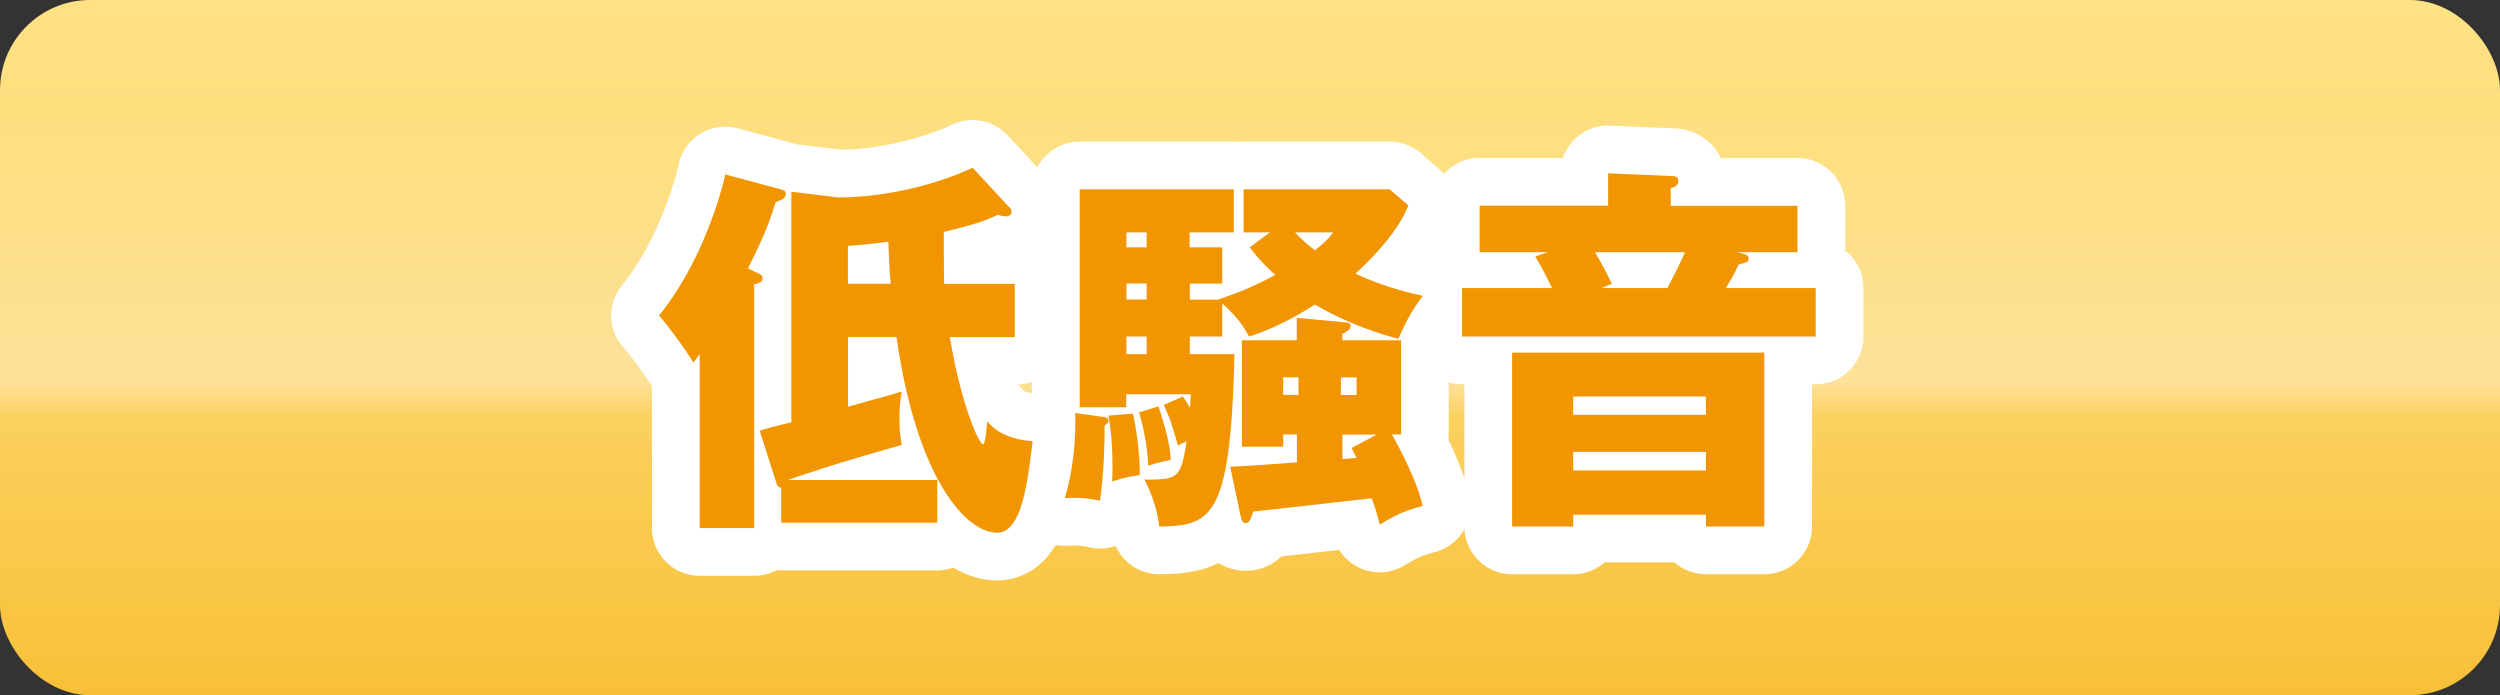
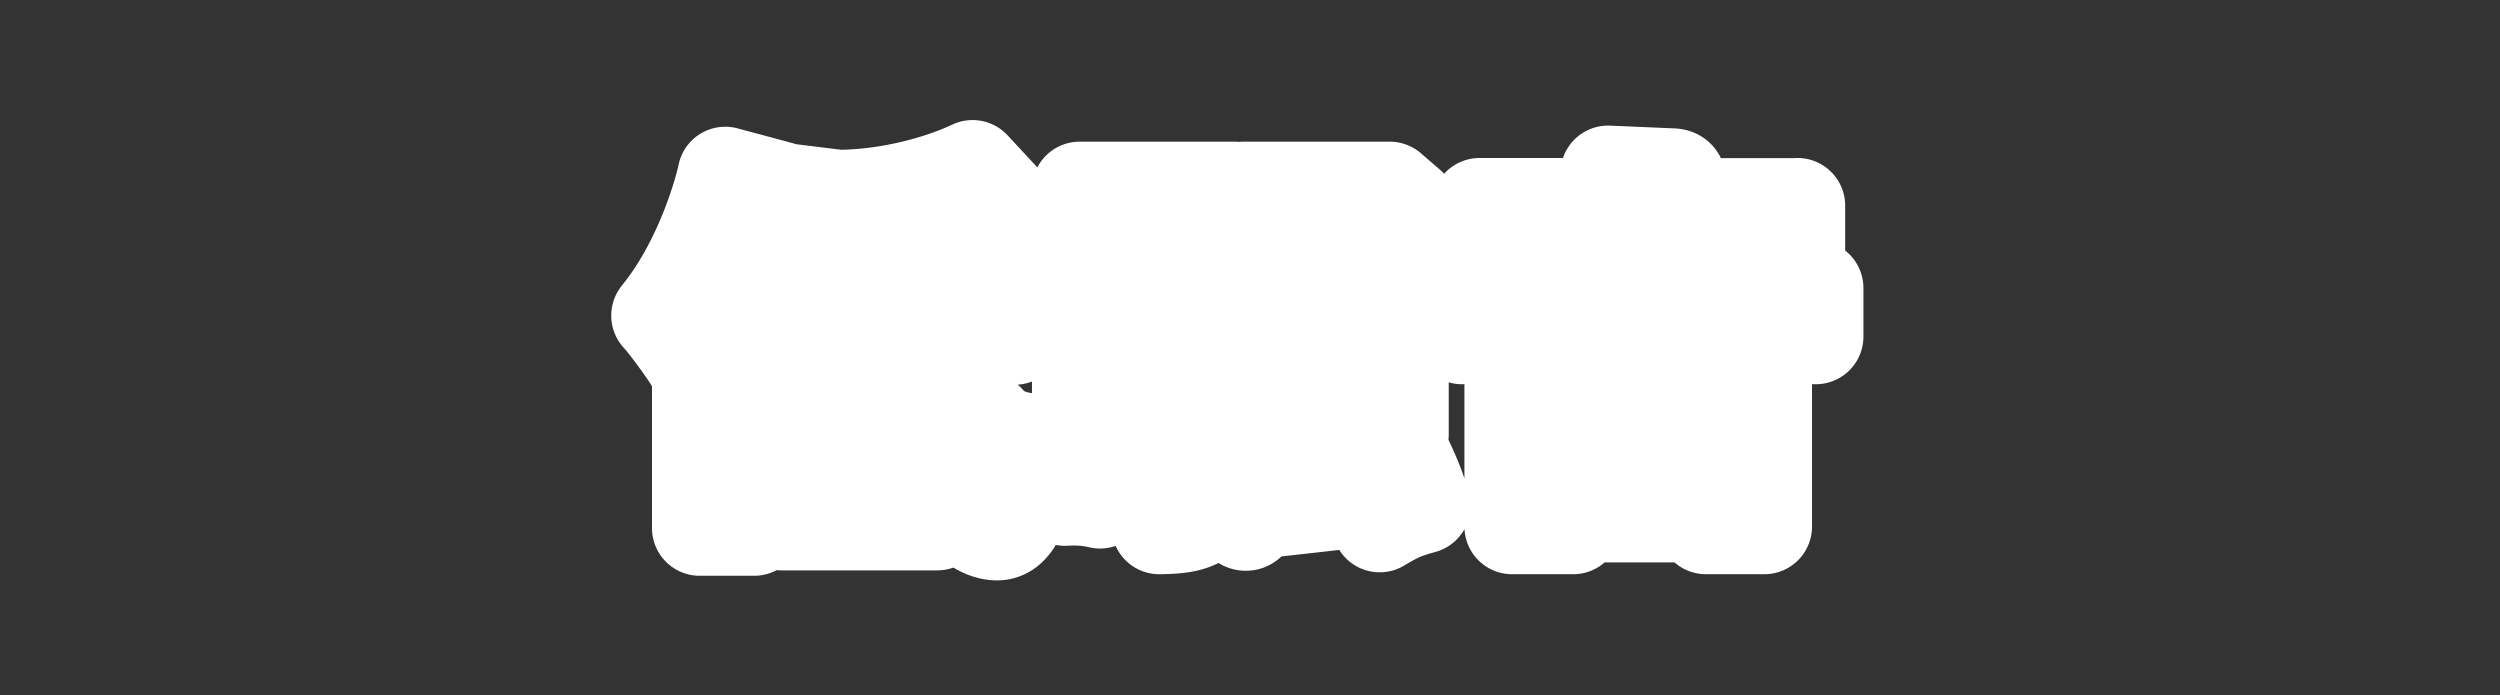
<svg xmlns="http://www.w3.org/2000/svg" id="_レイヤー_2" viewBox="0 0 194.48 54.08">
  <rect x="0" y="0" width="194.48" height="54.08" fill="#333333" stroke="none" />
  <defs>
    <linearGradient id="_名称未設定グラデーション_70" x1="97.24" x2="97.24" y1="0" y2="54.08" gradientUnits="userSpaceOnUse">
      <stop offset="0" stop-color="#ffe284" />
      <stop offset=".2" stop-color="#fede7c" />
      <stop offset=".51" stop-color="#fcd466" />
      <stop offset=".89" stop-color="#f9c542" />
      <stop offset="1" stop-color="#f8c037" />
    </linearGradient>
    <linearGradient id="_名称未設定グラデーション_41" x1="6146.27" x2="6146.27" y1="-306.41" y2="-360.49" gradientTransform="rotate(-180 3121.755 -153.205)" gradientUnits="userSpaceOnUse">
      <stop offset=".16" stop-color="#fff" stop-opacity="0" />
      <stop offset=".55" stop-color="#fff" />
      <stop offset=".6" stop-color="#fff" stop-opacity="0" />
    </linearGradient>
    <style>.cls-1{fill:#f19500}.cls-2{fill:none;stroke:#fff;stroke-linecap:round;stroke-linejoin:round;stroke-width:7.42px}</style>
  </defs>
  <g id="_レイヤー_8">
-     <rect width="194.48" height="54.08" rx="7.01" ry="7.01" style="fill:url(#_名称未設定グラデーション_70)" />
    <g style="opacity:.35">
-       <rect width="194.48" height="54.08" rx="7.01" ry="7.01" style="fill:url(#_名称未設定グラデーション_41)" />
-     </g>
+       </g>
    <path d="M58.9 21.23c.33.15.42.21.42.42 0 .3-.24.36-.65.47v18.96h-4.24V27.55c-.21.27-.3.42-.5.65-.36-.68-2.08-3.03-2.67-3.65 3.62-4.45 5.05-10.39 5.16-10.98l4.21 1.13c.3.09.5.12.5.36 0 .3-.15.42-.8.68-.56 1.87-1.16 3.15-2.14 5.13zm20.04.83v4.16h-5.05c.89 5.37 2.29 8.34 2.58 8.34.21 0 .3-1.51.33-1.78 1.13 1.37 2.94 1.48 3.53 1.54-.39 3.15-.83 7.12-2.76 7.12-2.37 0-6.23-4.07-7.83-15.23h-3.77v5.43c2.64-.74 3.15-.86 4.18-1.19-.09.56-.18 1.07-.18 2.08s.09 1.54.18 2.08c-3.62 1.04-5.55 1.6-8.87 2.73h11.63v3.32H60.77v-2.73c-.27-.03-.3-.12-.45-.59l-1.22-3.83c.5-.18 2.26-.62 2.46-.65V14.91l3.65.45c3.32 0 7.36-.86 10.45-2.31l2.73 2.94c.21.21.3.3.3.48 0 .3-.27.36-.44.36-.24 0-.42-.06-.62-.12-1.01.47-1.75.74-4.21 1.33 0 .95 0 3.21.03 4.04h5.49Zm-9.65 0c-.12-1.42-.15-2.37-.18-3.26-.42.06-1.84.24-3.15.33v2.94h3.32ZM85.79 32.42c.21.03.44.06.44.33 0 .12-.09.24-.3.33 0 1.87-.09 4.01-.36 5.88-.89-.21-1.72-.27-2.73-.21.86-2.97.83-5.58.8-6.62l2.14.3Zm9.29-13.18v2.82h-2.52v1.25h2.2c1.57-.56 2.73-.98 4.45-1.93-1.13-1.01-1.54-1.57-1.99-2.14l1.57-1.16h-2.05v-3.35h11.37l1.45 1.25c-.89 2.29-3.29 4.54-4.12 5.31a24.6 24.6 0 0 0 5.25 1.72c-.77 1.01-1.34 2.02-1.9 3.35-2.61-.68-5.02-1.78-6.5-2.67-.56.36-2.79 1.78-5.13 2.49-.42-.77-.8-1.4-2.08-2.58v2.58h-2.52v1.37h3.47c-.3 12.7-1.72 13.35-5.85 13.41-.12-1.13-.53-2.49-1.16-3.65 2.67 0 2.82-.09 3.29-2.97-.21.09-.45.18-.68.33-.48-1.81-.86-2.67-1.1-3.17l1.48-.65c.24.3.44.65.56.89.03-.39.06-.83.06-1.07h-5.02v1.01h-3.62V14.73h11.99v3.35h-3.44v1.16h2.52Zm-6.95 12.94c.33 1.33.59 3.95.53 4.78-1.04.15-1.45.27-2.14.5.03-.83.09-3.09-.3-5.13l1.9-.15Zm1.07-12.94v-1.16h-1.57v1.16zm0 4.06v-1.25h-1.57v1.25zm0 4.25v-1.37h-1.57v1.37zm.92 4.06c.86 2.61.92 3.56.95 4.18-.53.09-1.16.24-1.75.45-.03-.74-.15-2.29-.71-4.16zm18.16 2.2c.47.8 1.93 3.53 2.4 5.55-1.42.39-1.96.62-3.35 1.45-.15-.59-.3-1.19-.62-2.05-8.1.92-9.02 1.01-9.23 1.04-.21.8-.42.89-.56.89-.27 0-.33-.24-.42-.59l-.8-3.8c.74 0 4.39-.27 5.19-.33V33.8h-1.07v.95h-3.21v-8.28h4.27v-1.75l3.8.36c.24.03.39.09.39.27 0 .24-.3.47-.65.62v.5h4.57v7.33h-.71Zm-7.27-3.09v-1.37h-1.19v1.37zm-.26-12.64c.36.39.8.83 1.54 1.39.83-.65 1.07-.95 1.42-1.39h-2.97Zm3.56 11.28v1.37h1.22v-1.37zm.12 4.45v1.9l1.1-.09c-.15-.3-.21-.45-.39-.77l1.96-1.04zM139.83 16v3.62h-4.72c.44.09.92.18.92.48 0 .27-.09.3-.77.47-.39.8-.45.92-1.01 1.84h7v3.77h-27.51v-3.77h7c-.56-1.13-.68-1.39-1.31-2.46l.98-.33h-5.31V16h10v-2.52l4.87.21c.27 0 .59.03.59.39 0 .39-.39.5-.59.56v1.37h9.85Zm-17.45 24.04v.92h-4.75V27.43h19.62v13.53h-4.54v-.92zm10.33-7.77v-1.42h-10.33v1.42zm0 4.33v-1.45h-10.33v1.45zm-3-14.19c.83-1.6.92-1.78 1.37-2.79h-7c.68 1.16 1.04 1.9 1.31 2.46l-.8.33h5.13Z" class="cls-2" />
-     <path d="M58.9 21.23c.33.15.42.21.42.42 0 .3-.24.36-.65.47v18.96h-4.24V27.55c-.21.27-.3.42-.5.65-.36-.68-2.08-3.03-2.67-3.65 3.62-4.45 5.05-10.39 5.16-10.98l4.21 1.13c.3.09.5.12.5.36 0 .3-.15.42-.8.68-.56 1.87-1.16 3.15-2.14 5.13zm20.04.83v4.16h-5.05c.89 5.37 2.29 8.34 2.58 8.34.21 0 .3-1.51.33-1.78 1.13 1.37 2.94 1.48 3.53 1.54-.39 3.15-.83 7.12-2.76 7.12-2.37 0-6.23-4.07-7.83-15.23h-3.77v5.43c2.64-.74 3.15-.86 4.18-1.19-.09.56-.18 1.07-.18 2.08s.09 1.54.18 2.08c-3.62 1.04-5.55 1.6-8.87 2.73h11.63v3.32H60.77v-2.73c-.27-.03-.3-.12-.45-.59l-1.22-3.83c.5-.18 2.26-.62 2.46-.65V14.91l3.65.45c3.32 0 7.36-.86 10.45-2.31l2.73 2.94c.21.21.3.3.3.48 0 .3-.27.36-.44.36-.24 0-.42-.06-.62-.12-1.01.47-1.75.74-4.21 1.33 0 .95 0 3.21.03 4.04h5.49Zm-9.65 0c-.12-1.42-.15-2.37-.18-3.26-.42.06-1.84.24-3.15.33v2.94h3.32ZM85.79 32.42c.21.03.44.06.44.33 0 .12-.09.24-.3.33 0 1.87-.09 4.01-.36 5.88-.89-.21-1.72-.27-2.73-.21.86-2.97.83-5.58.8-6.62l2.14.3Zm9.29-13.18v2.82h-2.52v1.25h2.2c1.57-.56 2.73-.98 4.45-1.93-1.13-1.01-1.54-1.57-1.99-2.14l1.57-1.16h-2.05v-3.35h11.37l1.45 1.25c-.89 2.29-3.29 4.54-4.12 5.31a24.6 24.6 0 0 0 5.25 1.72c-.77 1.01-1.34 2.02-1.9 3.35-2.61-.68-5.02-1.78-6.5-2.67-.56.36-2.79 1.78-5.13 2.49-.42-.77-.8-1.4-2.08-2.58v2.58h-2.52v1.37h3.47c-.3 12.7-1.72 13.35-5.85 13.41-.12-1.13-.53-2.49-1.16-3.65 2.67 0 2.82-.09 3.29-2.97-.21.09-.45.18-.68.33-.48-1.81-.86-2.67-1.1-3.17l1.48-.65c.24.3.44.65.56.89.03-.39.06-.83.06-1.07h-5.02v1.01h-3.62V14.73h11.99v3.35h-3.44v1.16h2.52Zm-6.95 12.94c.33 1.33.59 3.95.53 4.78-1.04.15-1.45.27-2.14.5.03-.83.09-3.09-.3-5.13l1.9-.15Zm1.07-12.94v-1.16h-1.57v1.16zm0 4.06v-1.25h-1.57v1.25zm0 4.25v-1.37h-1.57v1.37zm.92 4.06c.86 2.61.92 3.56.95 4.18-.53.09-1.16.24-1.75.45-.03-.74-.15-2.29-.71-4.16zm18.16 2.2c.47.8 1.93 3.53 2.4 5.55-1.42.39-1.96.62-3.35 1.45-.15-.59-.3-1.19-.62-2.05-8.1.92-9.02 1.01-9.23 1.04-.21.8-.42.89-.56.89-.27 0-.33-.24-.42-.59l-.8-3.8c.74 0 4.39-.27 5.19-.33V33.8h-1.07v.95h-3.21v-8.28h4.27v-1.75l3.8.36c.24.03.39.09.39.27 0 .24-.3.47-.65.62v.5h4.57v7.33h-.71Zm-7.27-3.09v-1.37h-1.19v1.37zm-.26-12.64c.36.39.8.83 1.54 1.39.83-.65 1.07-.95 1.42-1.39h-2.97Zm3.56 11.28v1.37h1.22v-1.37zm.12 4.45v1.9l1.1-.09c-.15-.3-.21-.45-.39-.77l1.96-1.04zM139.83 16v3.62h-4.72c.44.09.92.18.92.48 0 .27-.09.3-.77.47-.39.8-.45.92-1.01 1.84h7v3.77h-27.51v-3.77h7c-.56-1.13-.68-1.39-1.31-2.46l.98-.33h-5.31V16h10v-2.52l4.87.21c.27 0 .59.03.59.39 0 .39-.39.5-.59.56v1.37h9.85Zm-17.45 24.04v.92h-4.75V27.43h19.62v13.53h-4.54v-.92zm10.33-7.77v-1.42h-10.33v1.42zm0 4.33v-1.45h-10.33v1.45zm-3-14.19c.83-1.6.92-1.78 1.37-2.79h-7c.68 1.16 1.04 1.9 1.31 2.46l-.8.33h5.13Z" class="cls-1" />
  </g>
</svg>